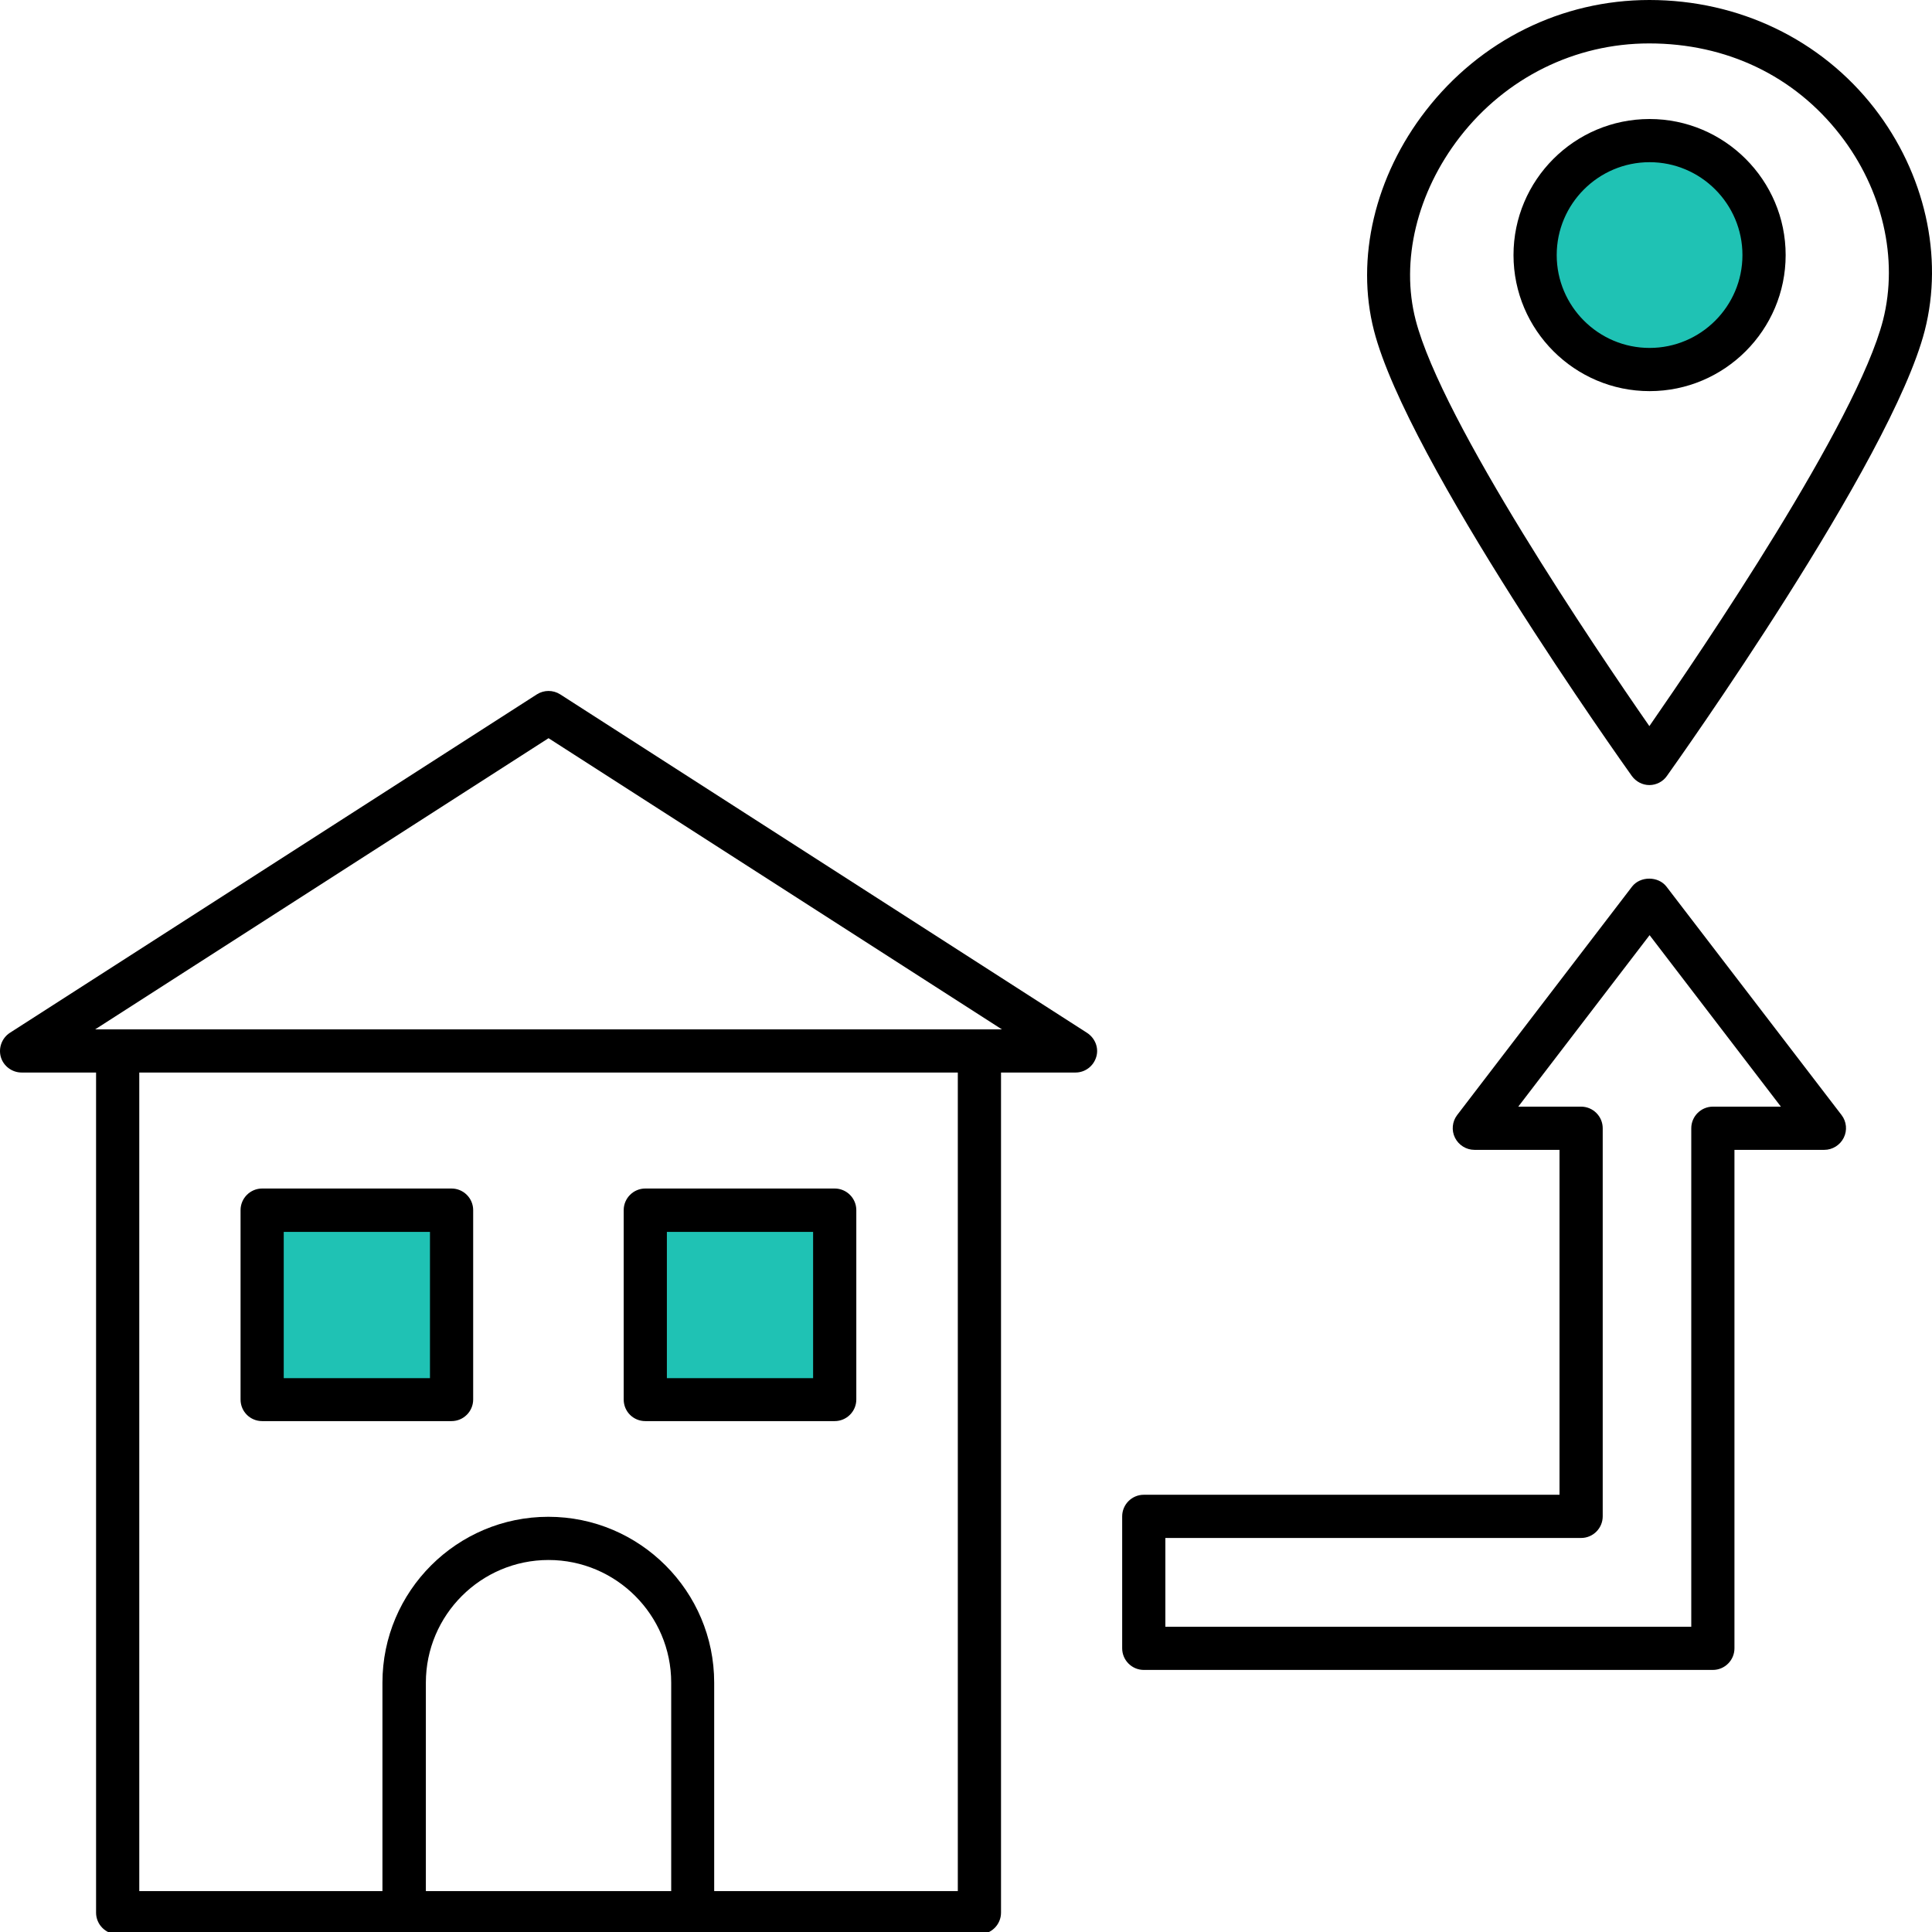
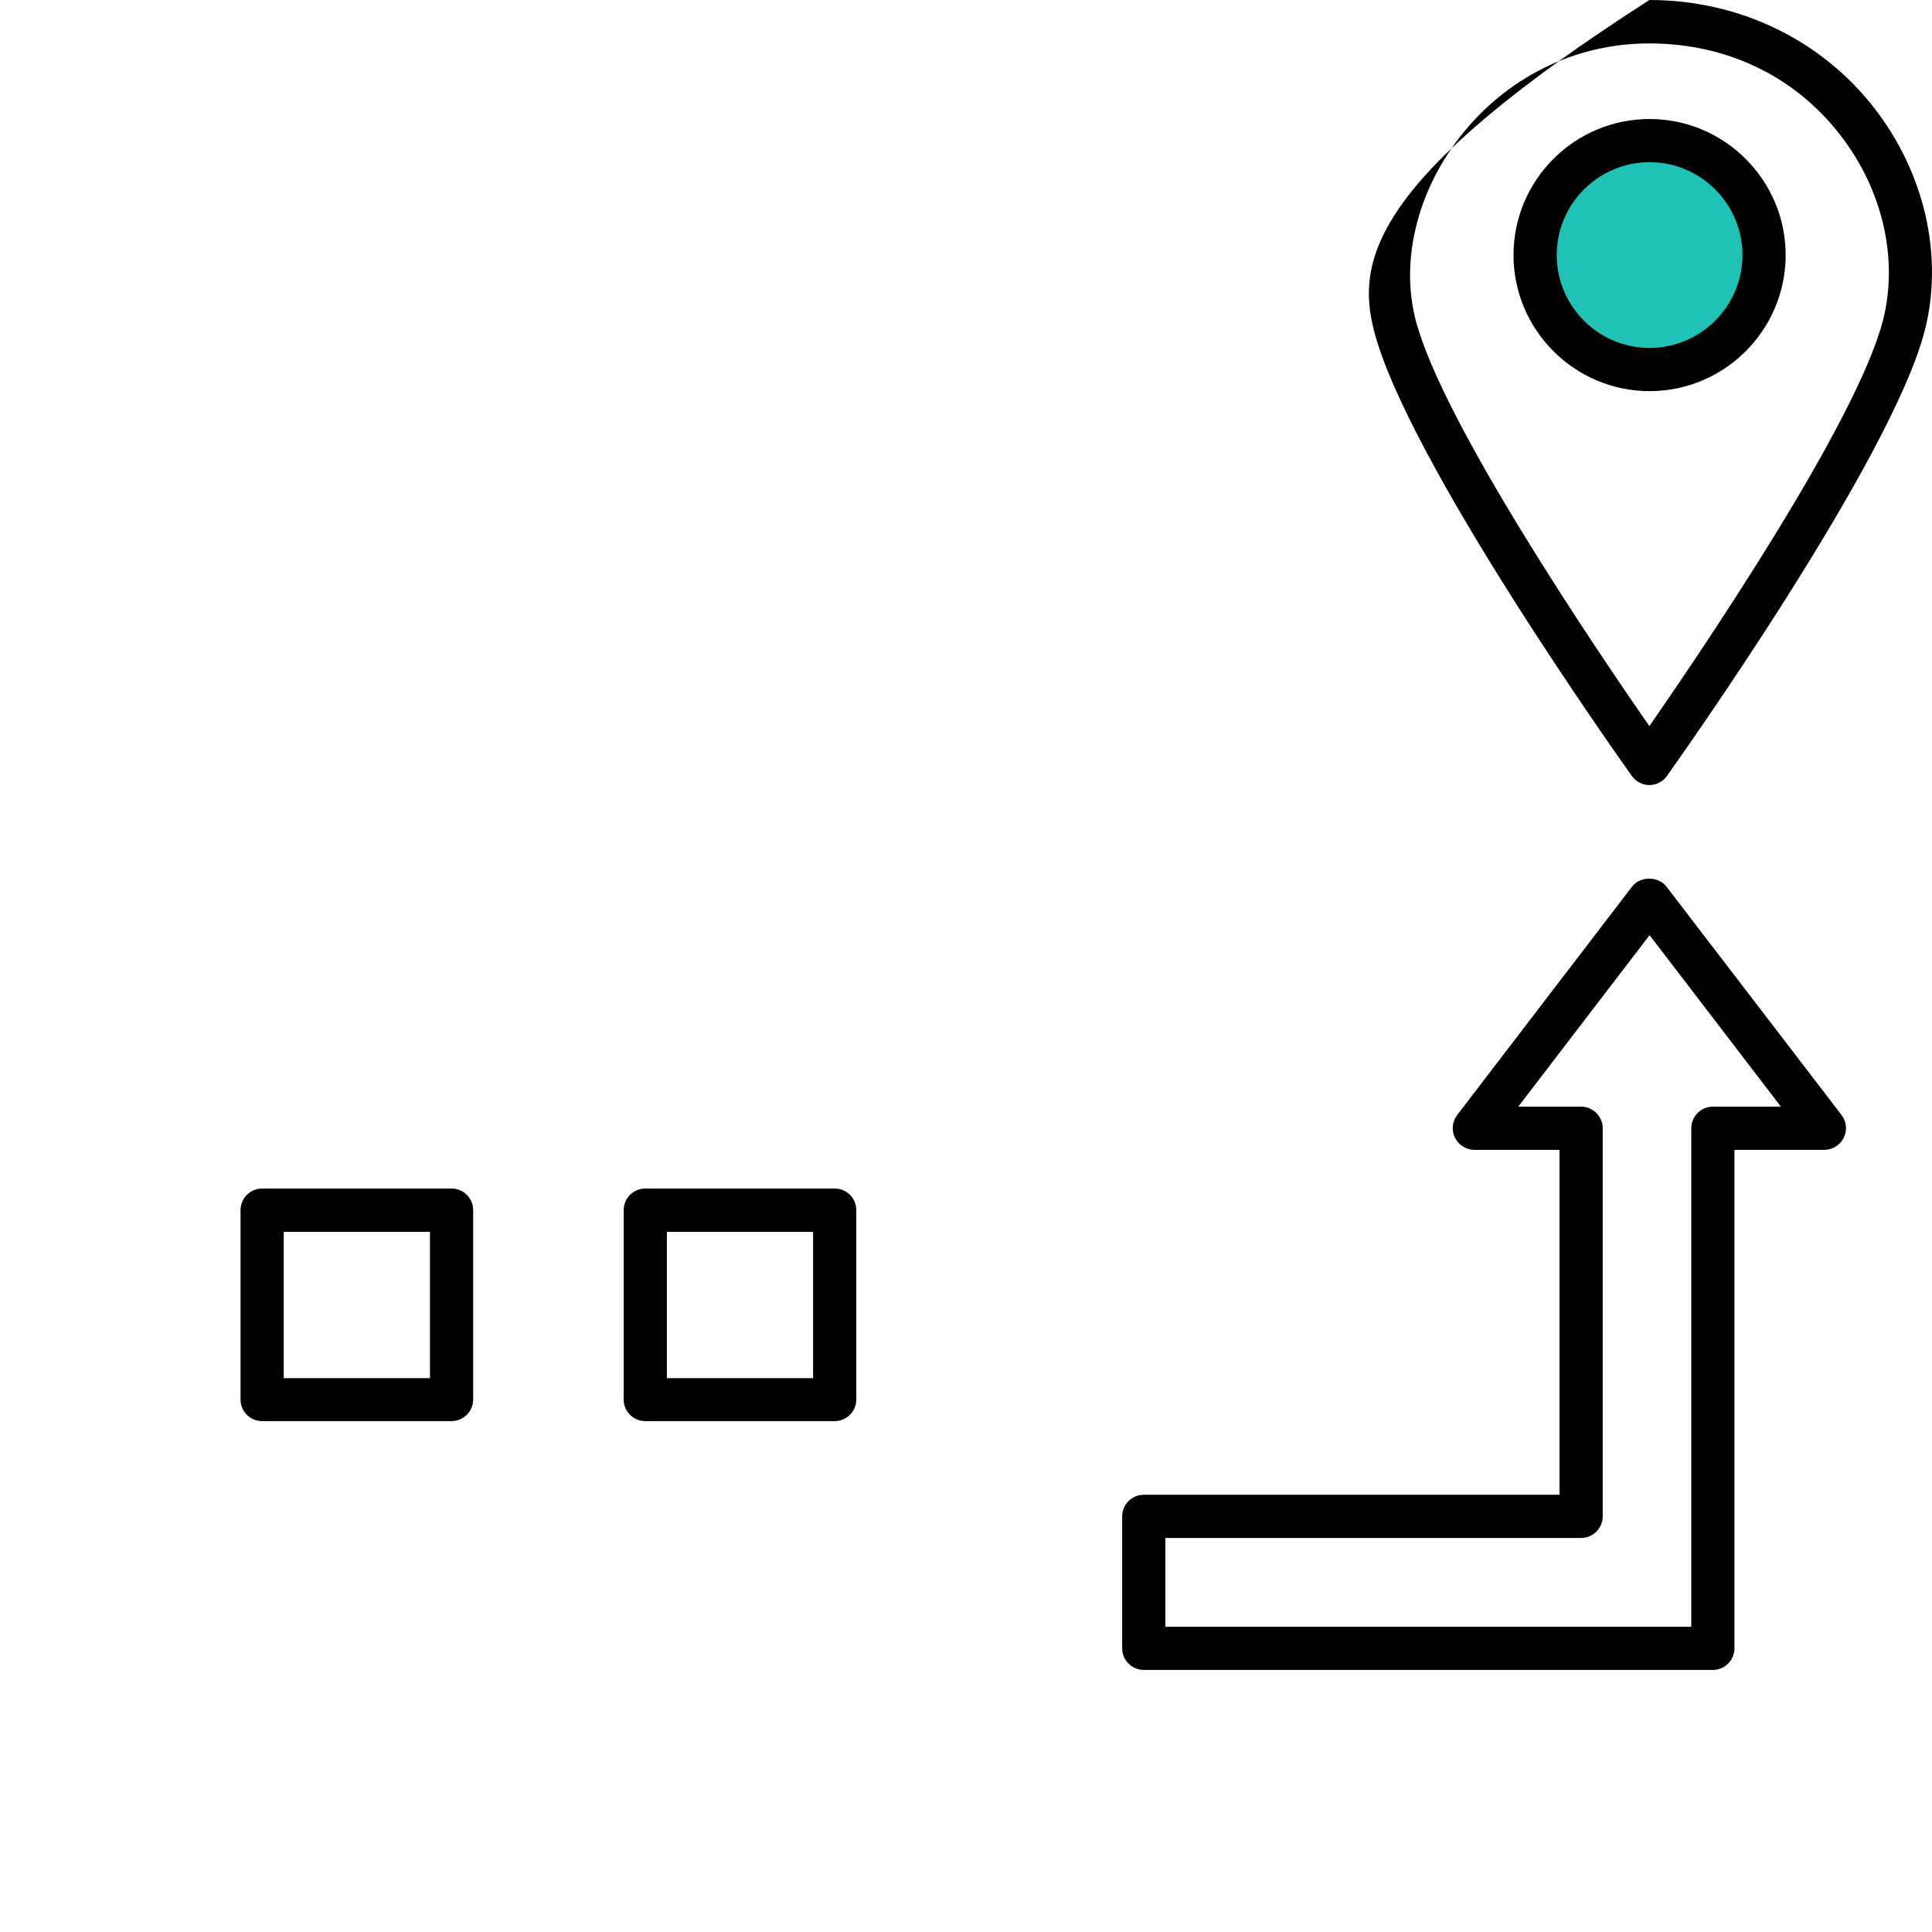
<svg xmlns="http://www.w3.org/2000/svg" width="80" height="80" viewBox="0 0 80 80" fill="none">
  <g clip-path="url(#clip0_345_1715)">
    <circle cx="68.5" cy="10.5" r="4.5" fill="#1FC2B4" />
-     <rect x="27" y="50" width="7" height="8" fill="#1FC2B4" />
-     <rect x="11" y="50" width="7" height="8" fill="#1FC2B4" />
-     <path d="M45.009 42.766L23.197 28.752C22.901 28.564 22.526 28.564 22.231 28.752L0.41 42.766C0.079 42.98 -0.073 43.392 0.034 43.767C0.141 44.143 0.499 44.411 0.893 44.411H3.978V79.2C3.978 79.692 4.38 80.094 4.872 80.094H40.555C41.047 80.094 41.45 79.692 41.45 79.2V44.411H44.535C44.928 44.411 45.277 44.152 45.393 43.767C45.51 43.383 45.34 42.98 45.009 42.766ZM17.634 78.306V69.676C17.634 66.876 19.915 64.596 22.714 64.596C25.513 64.596 27.793 66.876 27.793 69.676V78.306H17.634ZM39.652 78.306H29.573V69.676C29.573 65.893 26.497 62.807 22.705 62.807C18.922 62.807 15.836 65.884 15.836 69.676V78.306H5.767V44.411H39.661V78.306H39.652ZM3.942 42.623L22.714 30.567L41.485 42.623H3.942Z" fill="black" />
    <path d="M10.855 58.845H18.698C19.19 58.845 19.593 58.443 19.593 57.951V50.108C19.593 49.616 19.19 49.214 18.698 49.214H10.855C10.363 49.214 9.961 49.616 9.961 50.108V57.951C9.961 58.452 10.363 58.845 10.855 58.845ZM11.749 51.011H17.804V57.066H11.749V51.011Z" fill="black" />
    <path d="M26.72 58.845H34.563C35.055 58.845 35.458 58.443 35.458 57.951V50.108C35.458 49.616 35.055 49.214 34.563 49.214H26.72C26.228 49.214 25.826 49.616 25.826 50.108V57.951C25.826 58.452 26.228 58.845 26.72 58.845ZM27.614 51.011H33.669V57.066H27.614V51.011Z" fill="black" />
    <path d="M69.003 36.711C68.663 36.273 67.921 36.273 67.581 36.711L60.337 46.173C60.132 46.441 60.096 46.808 60.248 47.112C60.4 47.416 60.713 47.613 61.053 47.613H64.576V61.895H47.361C46.869 61.895 46.467 62.297 46.467 62.789V68.254C46.467 68.745 46.869 69.148 47.361 69.148H70.926C71.418 69.148 71.82 68.745 71.82 68.254V47.613H75.541C75.88 47.613 76.193 47.416 76.345 47.112C76.498 46.808 76.462 46.441 76.256 46.173L69.003 36.711ZM70.926 45.824C70.434 45.824 70.032 46.227 70.032 46.718V67.359H48.255V63.684H65.471C65.963 63.684 66.365 63.281 66.365 62.789V46.718C66.365 46.227 65.963 45.824 65.471 45.824H62.868L68.306 38.723L73.743 45.824H70.926Z" fill="black" />
-     <path d="M77.615 4.48C75.406 1.637 72.008 0 68.297 0C64.666 0 61.294 1.672 59.041 4.579C56.93 7.298 56.125 10.705 56.894 13.692C58.28 19.085 67.197 31.605 67.572 32.133C67.742 32.365 68.01 32.508 68.297 32.508C68.583 32.508 68.86 32.365 69.021 32.133C69.397 31.605 78.313 19.085 79.699 13.692C80.486 10.624 79.708 7.181 77.615 4.48ZM77.973 13.254C76.891 17.475 70.479 26.919 68.297 30.067C66.115 26.928 59.711 17.475 58.62 13.254C57.985 10.803 58.674 7.968 60.445 5.679C62.358 3.211 65.22 1.798 68.288 1.798C71.489 1.798 74.297 3.139 76.193 5.58C77.955 7.843 78.617 10.714 77.973 13.254Z" fill="black" />
+     <path d="M77.615 4.48C75.406 1.637 72.008 0 68.297 0C56.93 7.298 56.125 10.705 56.894 13.692C58.28 19.085 67.197 31.605 67.572 32.133C67.742 32.365 68.01 32.508 68.297 32.508C68.583 32.508 68.86 32.365 69.021 32.133C69.397 31.605 78.313 19.085 79.699 13.692C80.486 10.624 79.708 7.181 77.615 4.48ZM77.973 13.254C76.891 17.475 70.479 26.919 68.297 30.067C66.115 26.928 59.711 17.475 58.62 13.254C57.985 10.803 58.674 7.968 60.445 5.679C62.358 3.211 65.22 1.798 68.288 1.798C71.489 1.798 74.297 3.139 76.193 5.58C77.955 7.843 78.617 10.714 77.973 13.254Z" fill="black" />
    <path d="M68.306 4.928C65.193 4.928 62.671 7.459 62.671 10.562C62.671 13.665 65.202 16.196 68.306 16.196C71.409 16.196 73.94 13.665 73.94 10.562C73.94 7.459 71.409 4.928 68.306 4.928ZM68.306 14.407C66.186 14.407 64.46 12.681 64.46 10.562C64.46 8.442 66.186 6.716 68.306 6.716C70.425 6.716 72.151 8.442 72.151 10.562C72.151 12.681 70.425 14.407 68.306 14.407Z" fill="black" />
  </g>
  <defs>
    <clipPath id="clip0_345_1715">
      <rect width="80" height="80" fill="white" />
    </clipPath>
  </defs>
</svg>